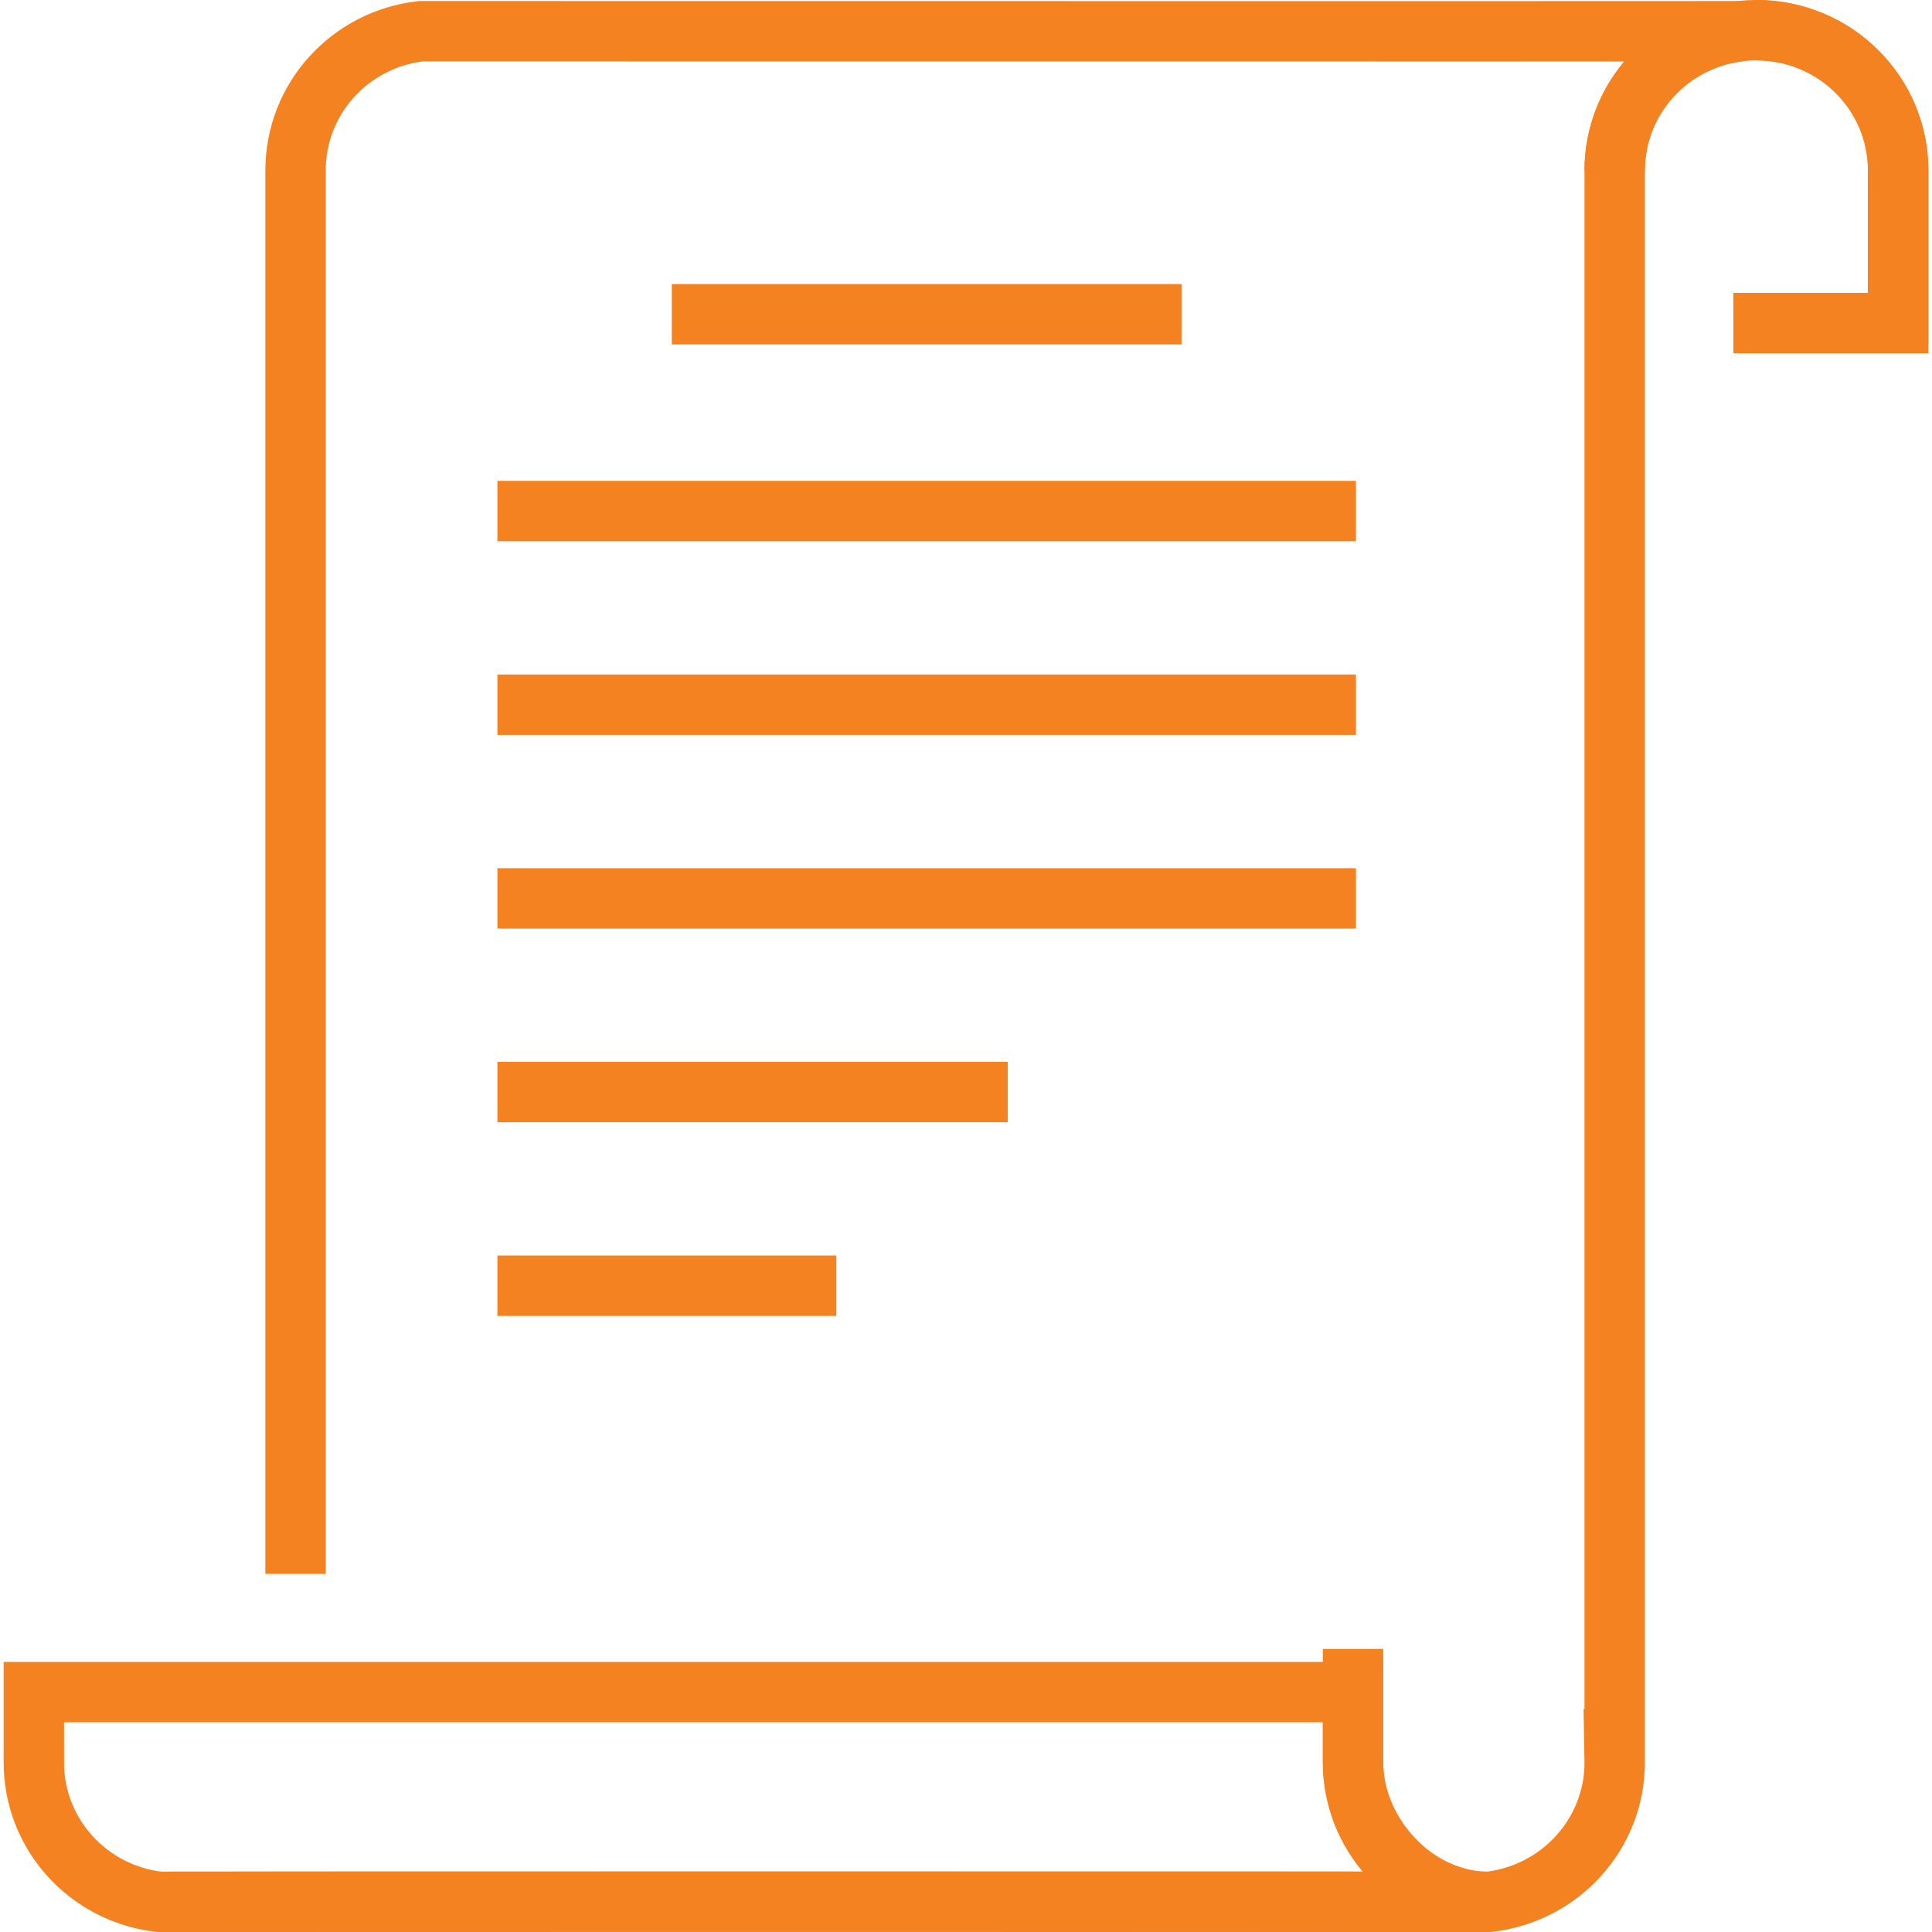
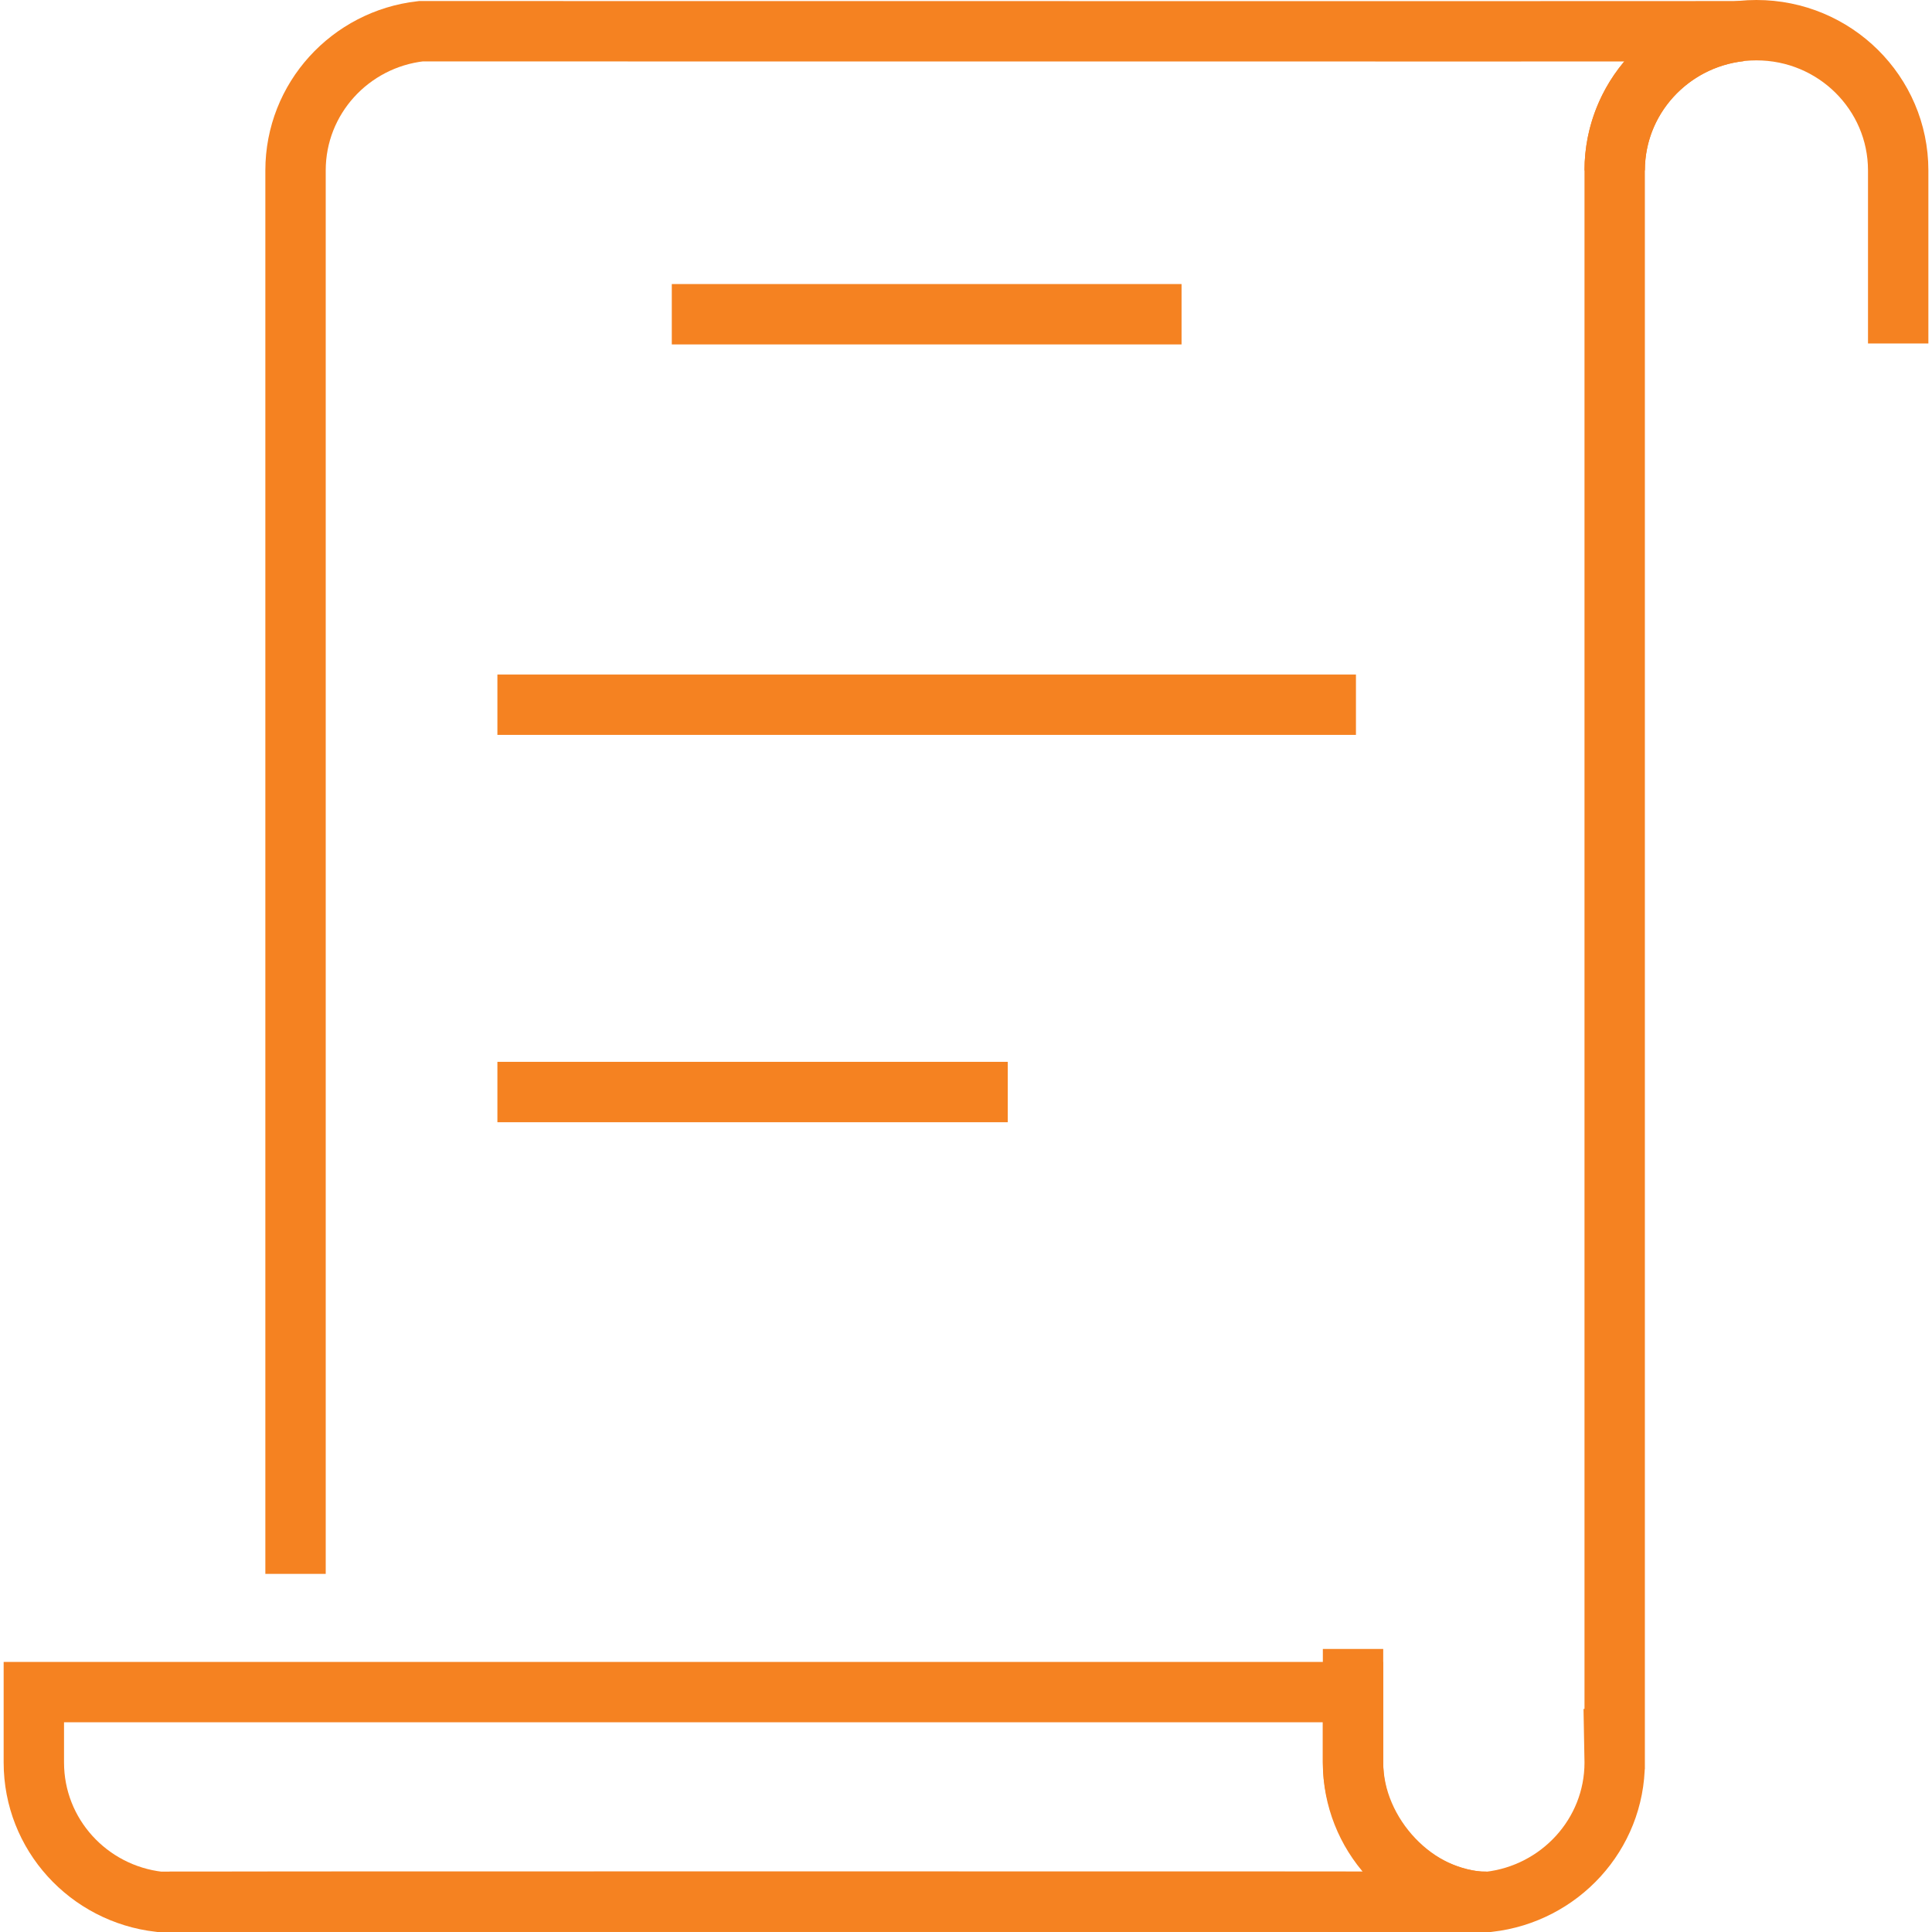
<svg xmlns="http://www.w3.org/2000/svg" width="128" height="128" viewBox="0 0 128 128" fill="none">
  <g clip-path="url(#clip0_654_5987)">
-     <path d="M116.368 2C121.554 2 125.758 6.163 125.758 11.292V21.406H114.84" stroke="#F58221" stroke-width="4" />
    <path d="M19.58 104.274V11.292C19.58 6.525 23.204 2.601 27.877 2.069C30.431 2.069 111.102 2.081 115.277 2.069C110.608 2.601 106.977 6.526 106.977 11.292V115.219H106.949L106.977 116.77C106.977 121.545 103.324 125.463 98.653 126C96.094 126 15.421 125.982 11.244 126" stroke="#F58221" stroke-width="4" />
    <path d="M89.641 112.106V116.769C89.641 121.544 93.267 125.462 97.941 125.999C93.768 125.981 13.094 125.999 10.539 125.999C5.867 125.462 2.242 121.544 2.242 116.769V112.106H89.641Z" stroke="#F58221" stroke-width="4" />
    <path d="M106.978 11.292C106.978 6.164 111.18 2 116.37 2C121.556 2 125.76 6.163 125.76 11.292V22.757" stroke="#F58221" stroke-width="4" />
    <path d="M89.642 109.247V116.769C89.642 121.544 93.842 125.999 98.484 125.999" stroke="#F58221" stroke-width="4" />
    <path d="M44.508 20.819H78.281" stroke="#F58221" stroke-width="4" />
-     <path d="M32.954 33.859H89.835" stroke="#F58221" stroke-width="4" />
    <path d="M32.954 46.688H89.835" stroke="#F58221" stroke-width="4" />
-     <path d="M32.954 59.521H89.835" stroke="#F58221" stroke-width="4" />
    <path d="M32.954 72.35H66.766" stroke="#F58221" stroke-width="4" />
-     <path d="M32.954 85.179H55.409" stroke="#F58221" stroke-width="4" />
  </g>
  <defs>
    <clipPath id="clip0_654_5987">
      <rect width="128" height="128" fill="white" />
    </clipPath>
  </defs>
</svg>